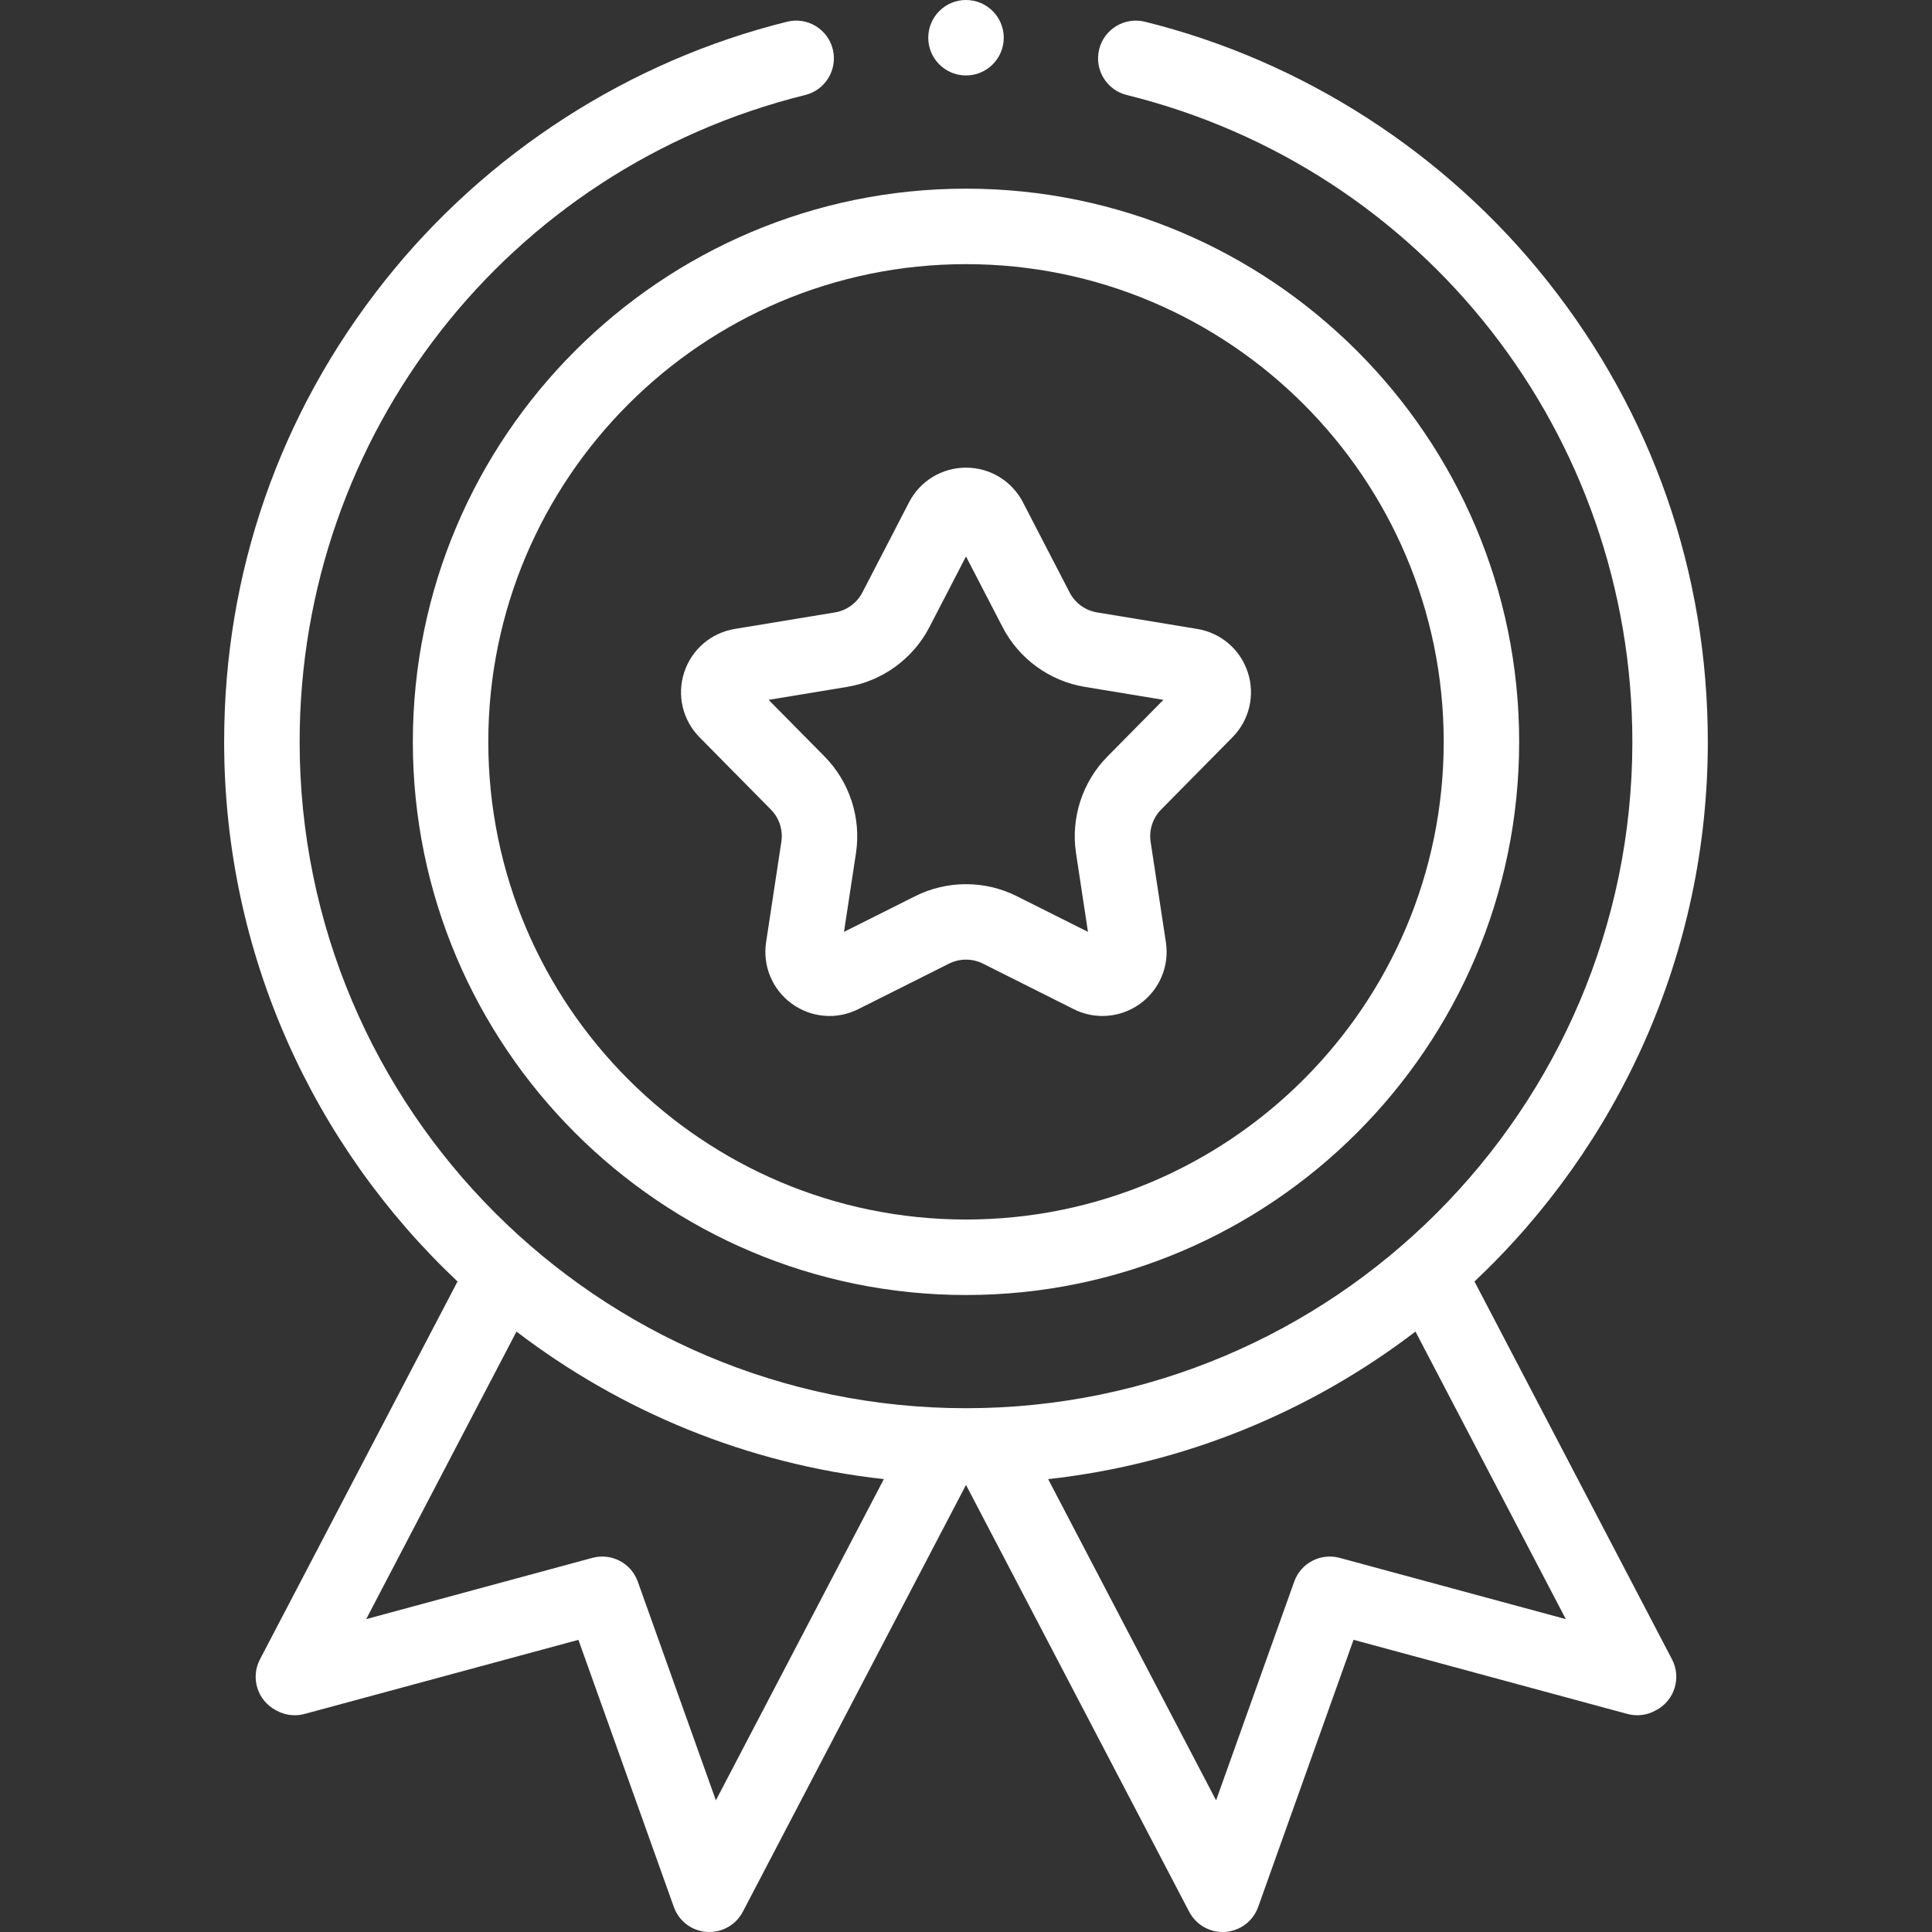
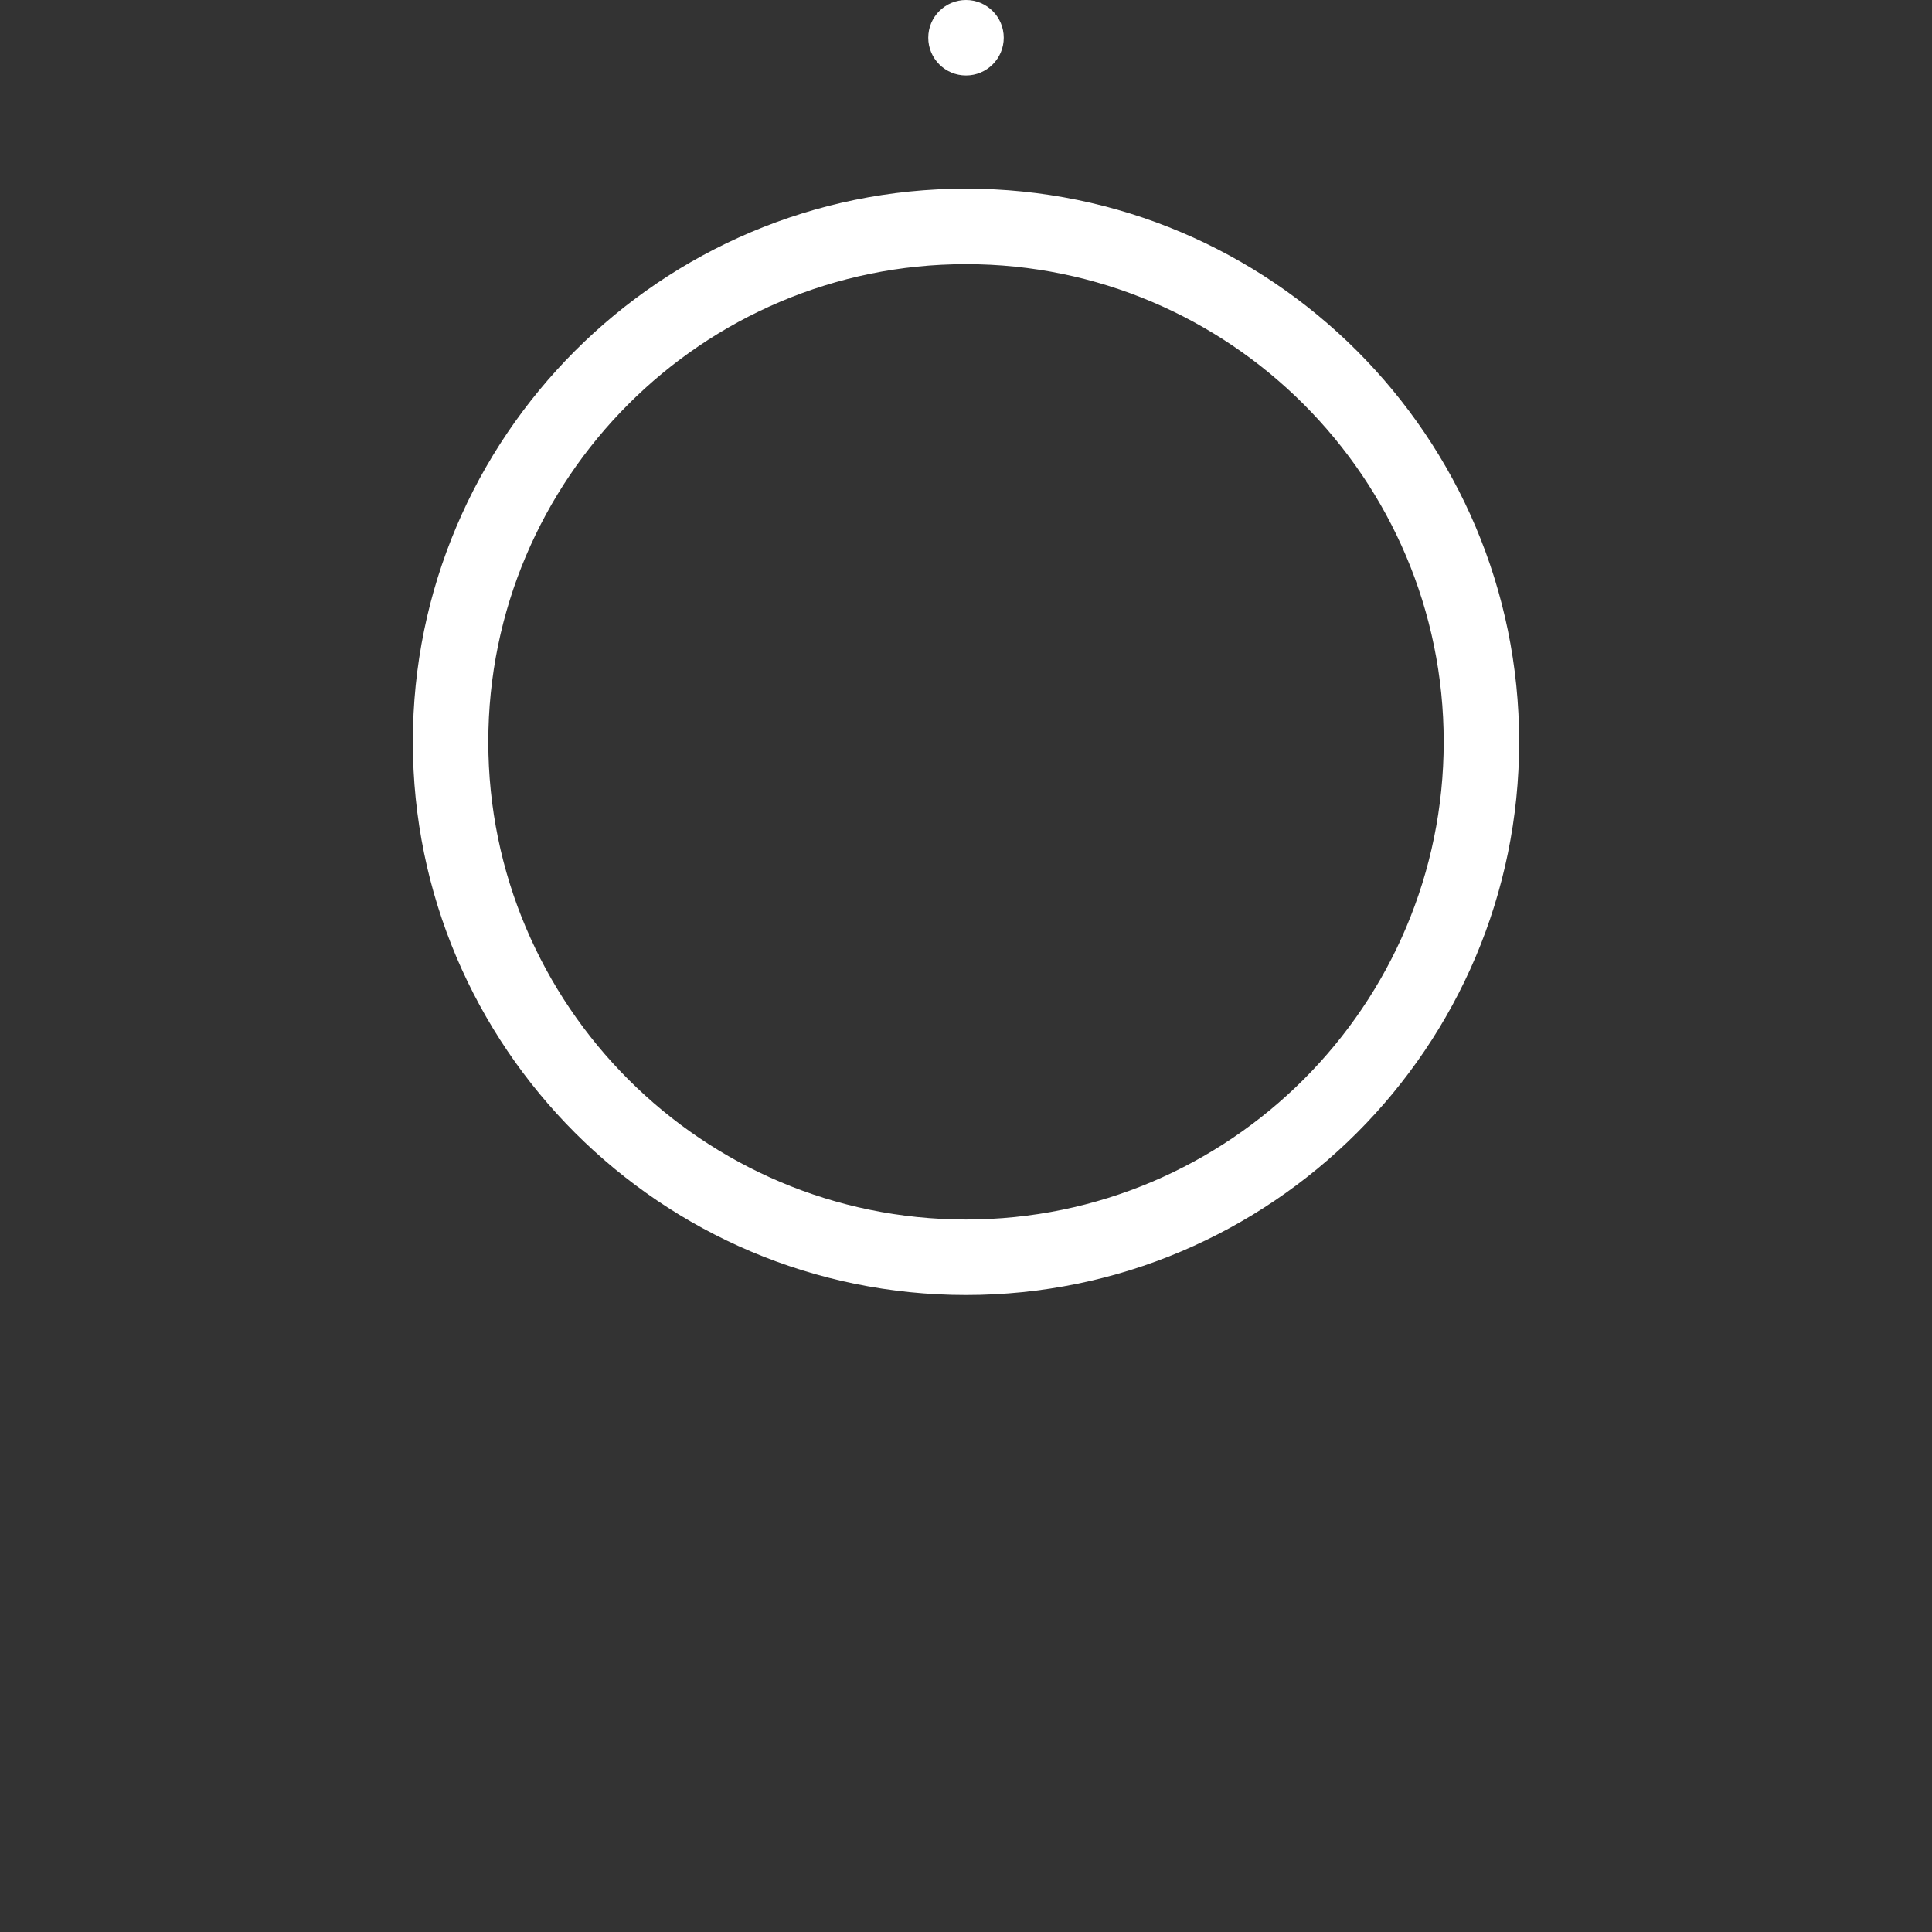
<svg xmlns="http://www.w3.org/2000/svg" width="54" height="54" viewBox="0 0 54 54" fill="none">
  <rect x="0" y="0" width="54" height="54" fill="#333333" stroke="none" />
-   <path d="M41.212 35.818C45.225 32.035 47.734 26.673 47.734 20.735C47.734 16.009 46.186 11.557 43.255 7.862C40.413 4.277 36.416 1.701 32 0.607C31.434 0.468 30.862 0.812 30.722 1.378C30.582 1.943 30.927 2.515 31.492 2.655C39.813 4.715 45.625 12.15 45.625 20.735C45.625 31.005 37.27 39.36 27 39.36C16.73 39.36 8.375 31.005 8.375 20.735C8.375 12.15 14.186 4.715 22.507 2.655C23.072 2.515 23.417 1.943 23.277 1.378C23.137 0.812 22.565 0.467 22 0.607C17.584 1.701 13.586 4.277 10.744 7.862C7.814 11.557 6.265 16.009 6.265 20.735C6.265 26.673 8.775 32.035 12.788 35.818L7.266 46.379C6.997 46.894 7.195 47.529 7.709 47.8L7.747 47.82C7.983 47.945 8.257 47.975 8.515 47.905L16.167 45.834L18.834 53.3C18.974 53.695 19.336 53.969 19.754 53.998C19.778 53.999 19.803 54 19.827 54C20.218 54 20.579 53.784 20.762 53.434L27 41.504L33.238 53.434C33.421 53.784 33.782 54 34.172 54C34.197 54 34.221 53.999 34.246 53.998C34.664 53.969 35.025 53.695 35.166 53.3L37.832 45.833L45.485 47.905C45.742 47.975 46.017 47.945 46.252 47.82L46.29 47.8C46.804 47.529 47.002 46.894 46.733 46.379L41.212 35.818ZM20.009 50.32L17.826 44.206C17.641 43.688 17.088 43.399 16.557 43.543L10.235 45.255L14.436 37.218C17.352 39.445 20.872 40.918 24.704 41.342L20.009 50.32ZM37.443 43.543C36.911 43.399 36.359 43.688 36.174 44.206L33.99 50.32L29.296 41.342C33.128 40.918 36.648 39.445 39.563 37.218L43.765 45.255L37.443 43.543Z" fill="white" />
  <path d="M11.539 20.735C11.539 29.26 18.474 36.196 27 36.196C35.525 36.196 42.461 29.26 42.461 20.735C42.461 12.209 35.525 5.273 27 5.273C18.474 5.273 11.539 12.209 11.539 20.735ZM40.352 20.735C40.352 28.097 34.362 34.086 27 34.086C19.637 34.086 13.648 28.097 13.648 20.735C13.648 13.372 19.637 7.383 27 7.383C34.362 7.383 40.352 13.372 40.352 20.735Z" fill="white" />
-   <path d="M25.408 14.04L24.103 16.561C23.951 16.855 23.665 17.063 23.338 17.117L20.537 17.579C19.873 17.689 19.331 18.154 19.123 18.794C18.915 19.434 19.08 20.129 19.553 20.608L21.547 22.628C21.78 22.863 21.889 23.2 21.839 23.527L21.413 26.334C21.312 26.999 21.587 27.658 22.132 28.054C22.676 28.449 23.388 28.508 23.989 28.206L26.527 26.933C26.823 26.785 27.177 26.785 27.473 26.933L30.01 28.206C30.266 28.334 30.541 28.397 30.815 28.397C31.186 28.397 31.555 28.281 31.868 28.054C32.412 27.658 32.688 26.999 32.587 26.334L32.16 23.527C32.111 23.2 32.22 22.863 32.453 22.628L34.447 20.608C34.92 20.129 35.085 19.434 34.877 18.794C34.669 18.154 34.127 17.689 33.463 17.579L30.662 17.117C30.335 17.063 30.049 16.856 29.897 16.561L28.592 14.04C28.283 13.443 27.673 13.071 27 13.071C26.327 13.071 25.717 13.442 25.408 14.04ZM30.319 19.198L32.517 19.561L30.952 21.146C30.253 21.853 29.926 22.862 30.075 23.844L30.409 26.046L28.418 25.048C27.974 24.825 27.487 24.713 27 24.713C26.513 24.713 26.025 24.825 25.581 25.048L23.59 26.046L23.925 23.844C24.074 22.862 23.746 21.853 23.048 21.146L21.483 19.561L23.681 19.198C24.661 19.037 25.519 18.413 25.976 17.531L27 15.553L28.024 17.531C28.48 18.413 29.338 19.037 30.319 19.198Z" fill="white" />
  <path d="M27 2.109C27.582 2.109 28.055 1.637 28.055 1.055C28.055 0.472 27.582 0 27 0C26.418 0 25.945 0.472 25.945 1.055C25.945 1.637 26.418 2.109 27 2.109Z" fill="white" />
</svg>